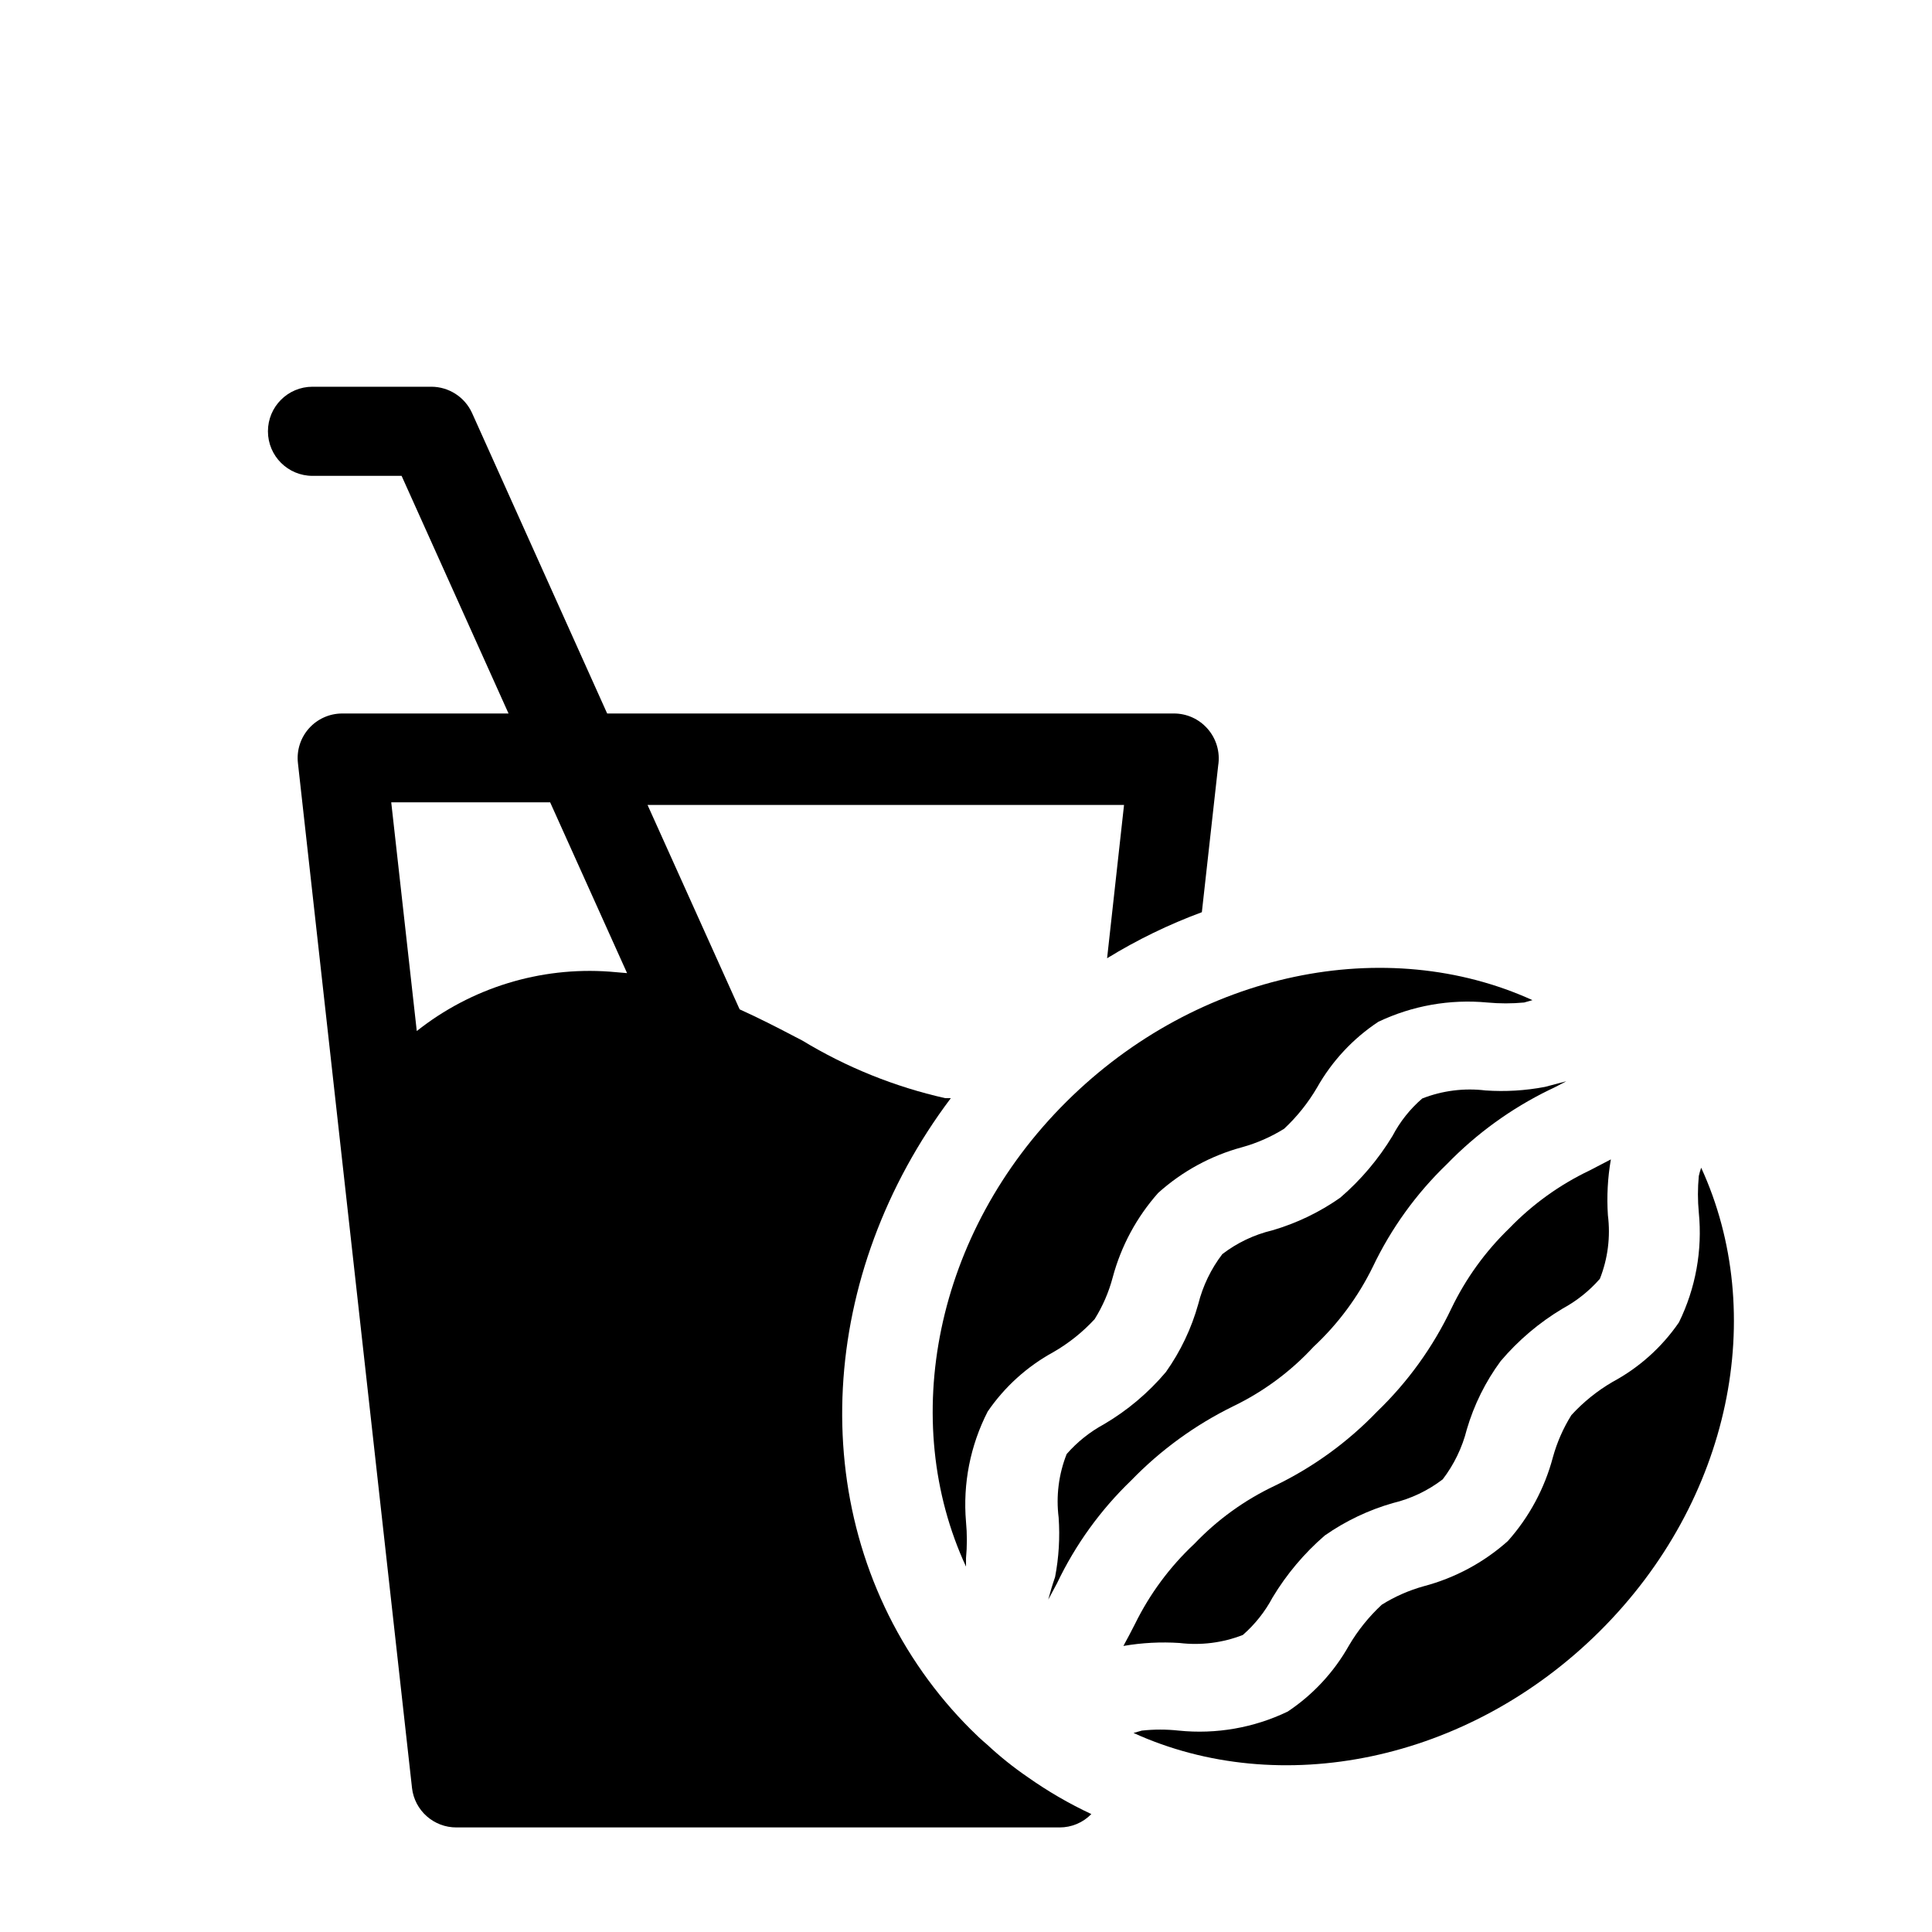
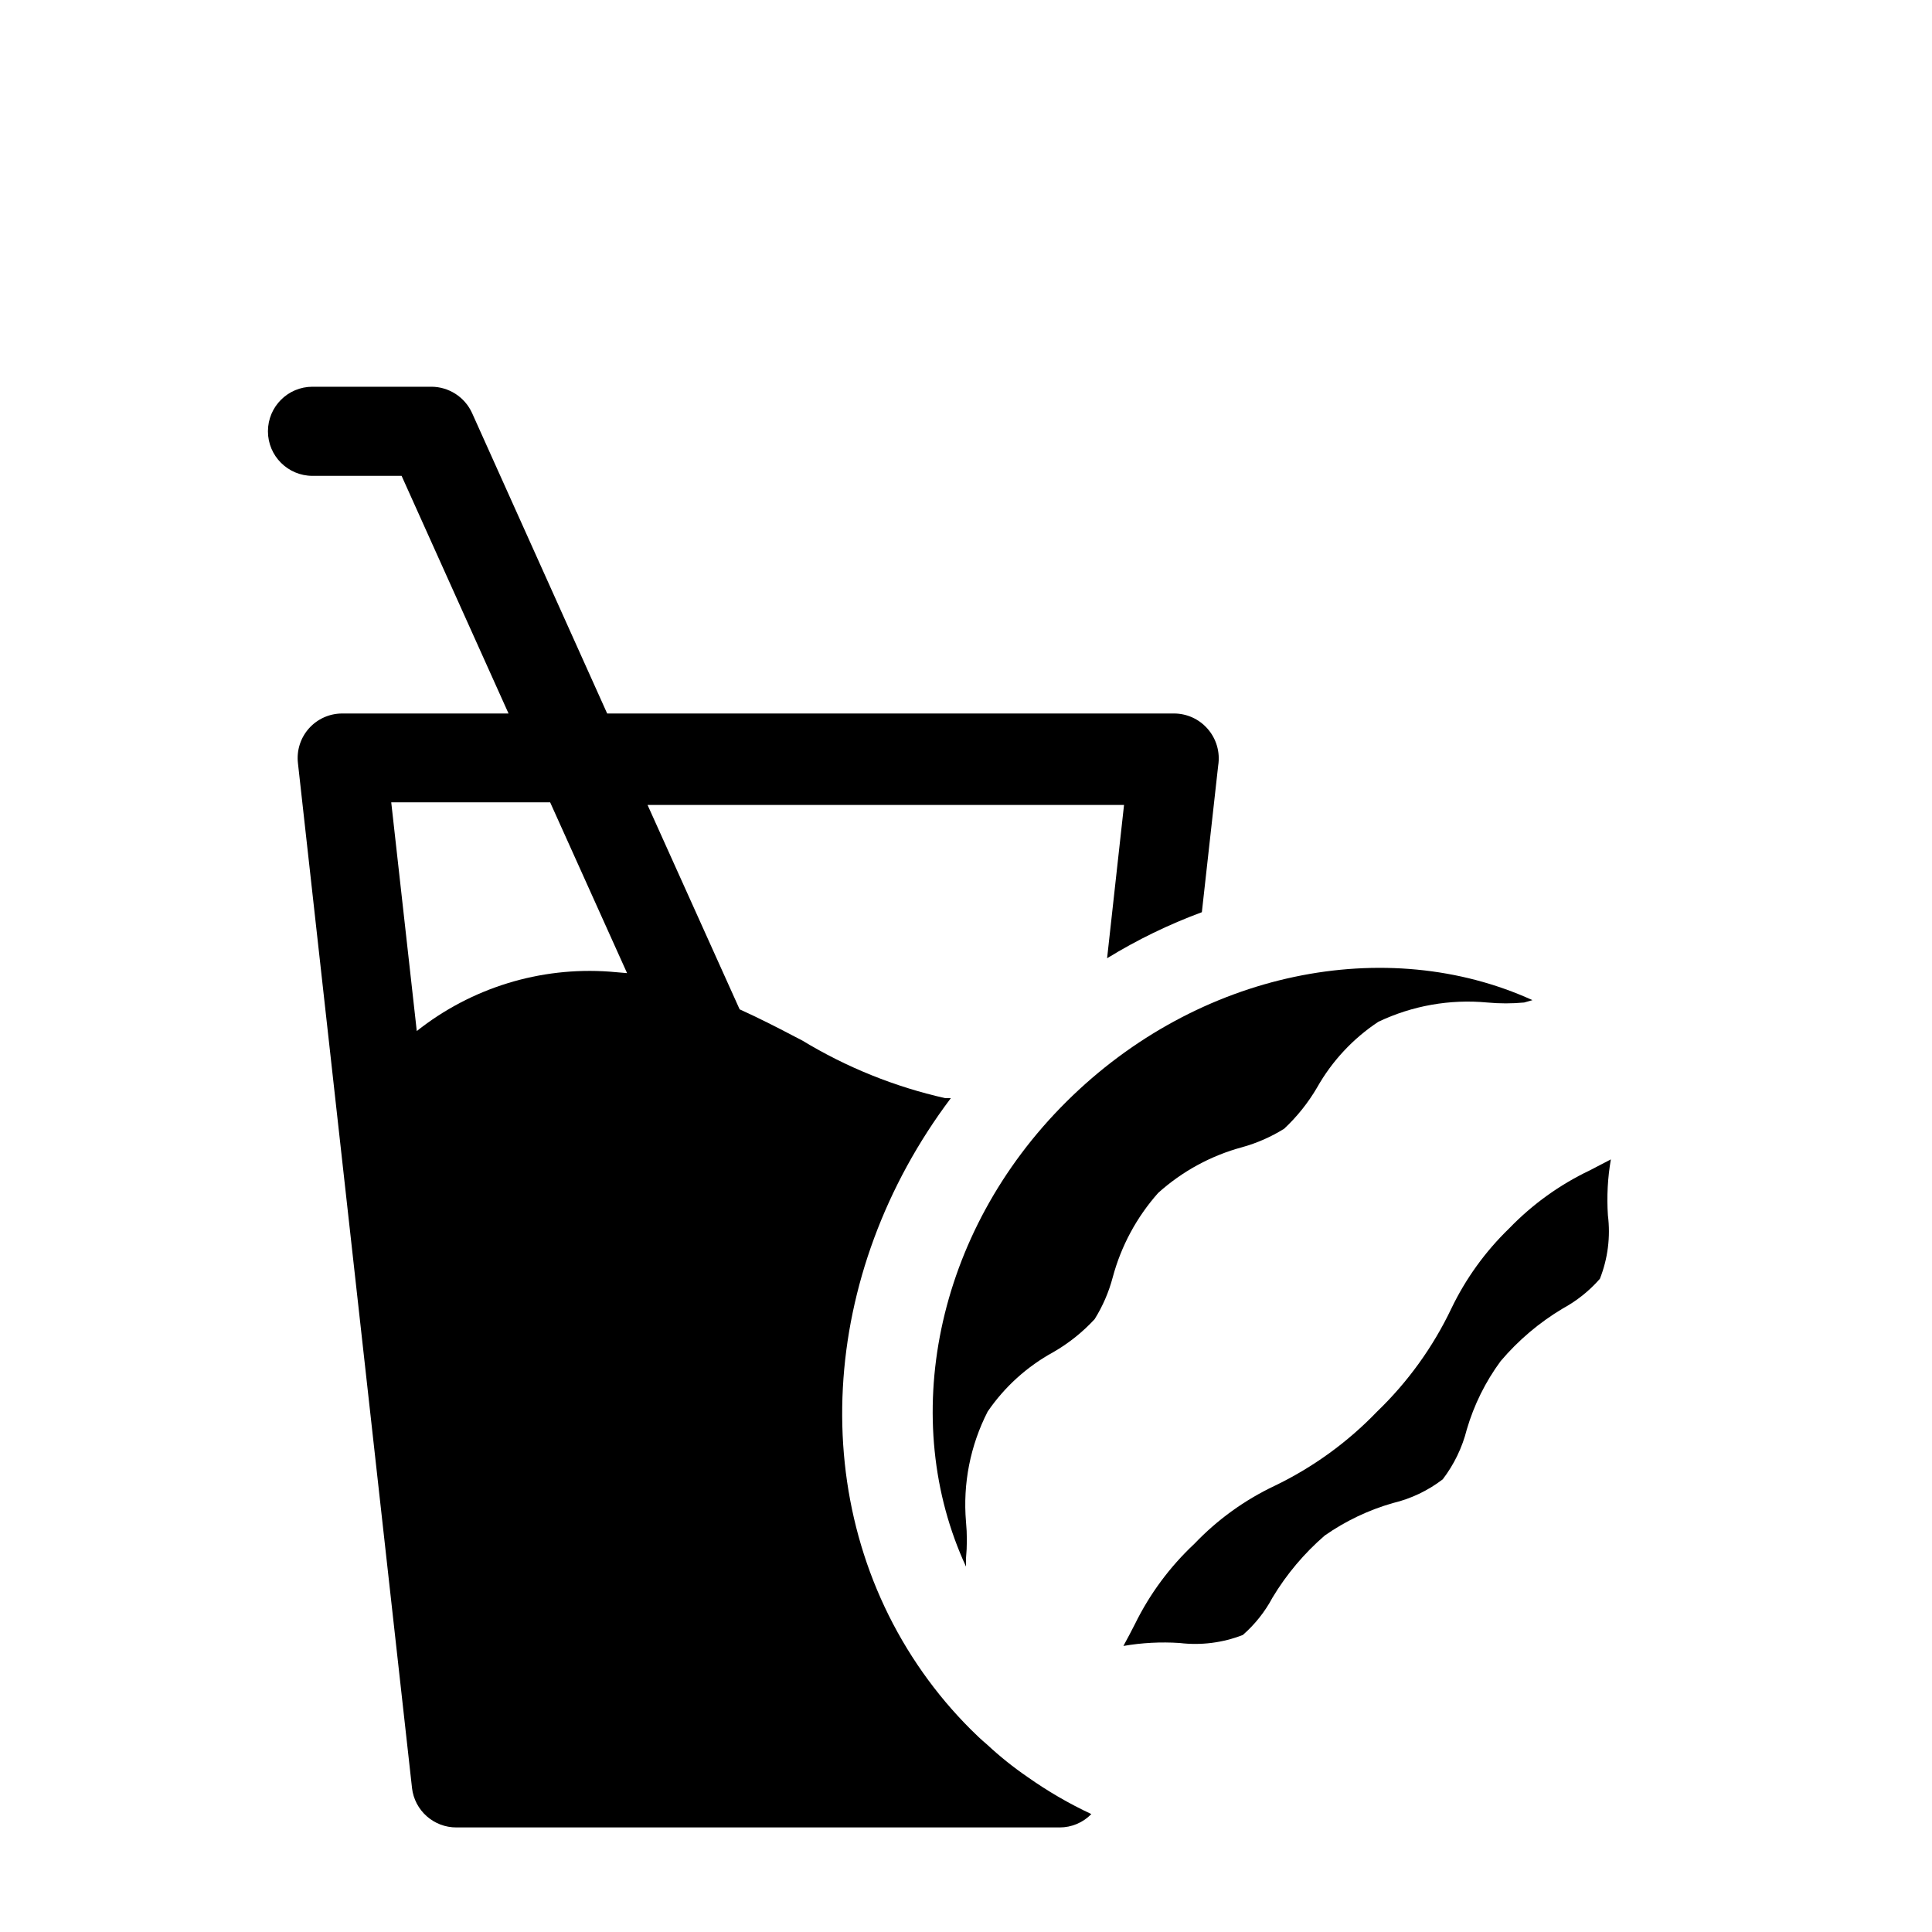
<svg xmlns="http://www.w3.org/2000/svg" fill="#000000" width="800px" height="800px" version="1.1" viewBox="144 144 512 512">
  <g>
    <path d="m463.92 337.02c-2.242-2.508-5.449-3.941-8.816-3.938h-150.2l-35.82-79.664c-1.934-4.215-6.144-6.922-10.785-6.93h-31.488c-6.519 0-11.805 5.289-11.805 11.809 0 6.523 5.285 11.809 11.805 11.809h23.617l28.34 62.977h-44.082c-3.367 0-6.57 1.438-8.809 3.945-2.242 2.512-3.305 5.859-2.922 9.203l30.23 271.59-0.004-0.004c0.684 5.996 5.777 10.508 11.809 10.473h159.8c3.172 0.012 6.215-1.266 8.422-3.543-5.922-2.773-11.586-6.066-16.926-9.84-3.777-2.59-7.359-5.457-10.707-8.582-1.496-1.258-2.914-2.598-4.328-4.016-4.648-4.637-8.887-9.668-12.672-15.035-31.488-44.633-27.551-105.8 7.398-152.25h-1.496c-13.363-3.008-26.152-8.168-37.863-15.27l-2.125-1.102c-4.801-2.519-9.605-4.961-14.484-7.164l-24.402-54.16h126.27l-4.488 40.621c7.949-4.883 16.359-8.969 25.113-12.203l4.328-38.887c0.566-3.551-0.504-7.172-2.914-9.84zm-158.38 64.473c-18.402-1.336-36.633 4.285-51.09 15.742l-6.769-60.613h42.113l20.387 45.266z" />
    <path d="m565.31 454.16c-7.977 3.797-15.203 8.996-21.336 15.352-6.332 6.121-11.531 13.316-15.348 21.254-4.863 10.219-11.531 19.473-19.68 27.316-7.809 8.129-17.008 14.793-27.16 19.68-7.965 3.769-15.172 8.977-21.254 15.352-6.492 6.074-11.828 13.273-15.746 21.254-0.945 1.891-1.969 3.777-3.07 5.824 4.914-0.848 9.906-1.113 14.879-0.785 5.68 0.684 11.438-0.047 16.77-2.125 3.207-2.801 5.875-6.16 7.871-9.918 3.719-6.184 8.395-11.738 13.855-16.453 5.496-3.836 11.586-6.734 18.027-8.582 4.801-1.145 9.309-3.293 13.223-6.297 3.004-3.93 5.176-8.43 6.379-13.227 1.91-6.512 4.945-12.641 8.973-18.105 4.68-5.516 10.238-10.227 16.453-13.934 3.719-2.019 7.051-4.684 9.84-7.871 2.113-5.348 2.844-11.141 2.125-16.848-0.328-4.945-0.062-9.914 0.785-14.797z" />
-     <path d="m421.8 567.91 2.363-4.41h-0.004c4.852-10.156 11.492-19.355 19.602-27.156 7.82-8.078 16.984-14.738 27.082-19.684 8.008-3.867 15.219-9.207 21.254-15.742 6.508-6.059 11.844-13.262 15.742-21.254 4.852-10.156 11.492-19.355 19.602-27.16 7.844-8.086 17.031-14.746 27.16-19.68 1.574-0.707 2.992-1.496 4.488-2.281l-5.668 1.496c-5.188 0.988-10.48 1.305-15.746 0.941-5.68-0.688-11.441 0.043-16.766 2.129-3.227 2.777-5.898 6.144-7.875 9.918-3.723 6.152-8.398 11.68-13.852 16.371-5.496 3.859-11.586 6.785-18.027 8.66-4.805 1.148-9.309 3.293-13.227 6.297-3.004 3.93-5.172 8.43-6.375 13.227-1.801 6.461-4.703 12.559-8.582 18.027-4.66 5.516-10.223 10.203-16.453 13.855-3.719 2.019-7.051 4.684-9.84 7.871-2.113 5.348-2.844 11.141-2.125 16.848 0.367 5.266 0.051 10.559-0.945 15.742-0.785 2.281-1.336 4.172-1.809 5.984z" />
    <path d="m400 556.96c0.305-3.219 0.305-6.461 0-9.68-0.859-10.082 1.133-20.203 5.746-29.207 4.477-6.543 10.438-11.938 17.395-15.742 4.07-2.344 7.762-5.289 10.945-8.738 2.148-3.438 3.769-7.18 4.801-11.102 2.219-8.285 6.344-15.941 12.043-22.355 6.371-5.738 14.004-9.891 22.277-12.121 3.914-1.09 7.652-2.734 11.102-4.883 3.426-3.203 6.371-6.891 8.738-10.941 3.953-7 9.512-12.961 16.215-17.398 8.992-4.285 18.977-6.051 28.891-5.117 3.246 0.305 6.516 0.305 9.762 0l2.203-0.629c-38.574-17.555-88.48-7.871-123.51 26.922-35.031 34.797-44.477 84.625-26.605 123.2v-2.207z" />
-     <path d="m594.83 453.45c-0.258 0.723-0.469 1.457-0.629 2.203-0.309 3.223-0.309 6.465 0 9.684 0.988 10.012-0.84 20.098-5.277 29.125-4.516 6.57-10.535 11.969-17.555 15.746-4.07 2.367-7.762 5.34-10.941 8.816-2.148 3.449-3.793 7.188-4.879 11.102-2.18 8.262-6.277 15.895-11.965 22.277-6.383 5.688-14.016 9.785-22.281 11.965-3.914 1.086-7.648 2.731-11.098 4.879-3.43 3.176-6.371 6.836-8.738 10.863-3.953 7.023-9.508 13.012-16.215 17.477-8.98 4.312-18.98 6.055-28.891 5.039-3.246-0.352-6.519-0.352-9.762 0l-2.203 0.629c38.574 17.555 88.48 7.871 123.51-26.922 35.027-34.793 44.633-84.309 26.922-122.88z" />
  </g>
</svg>